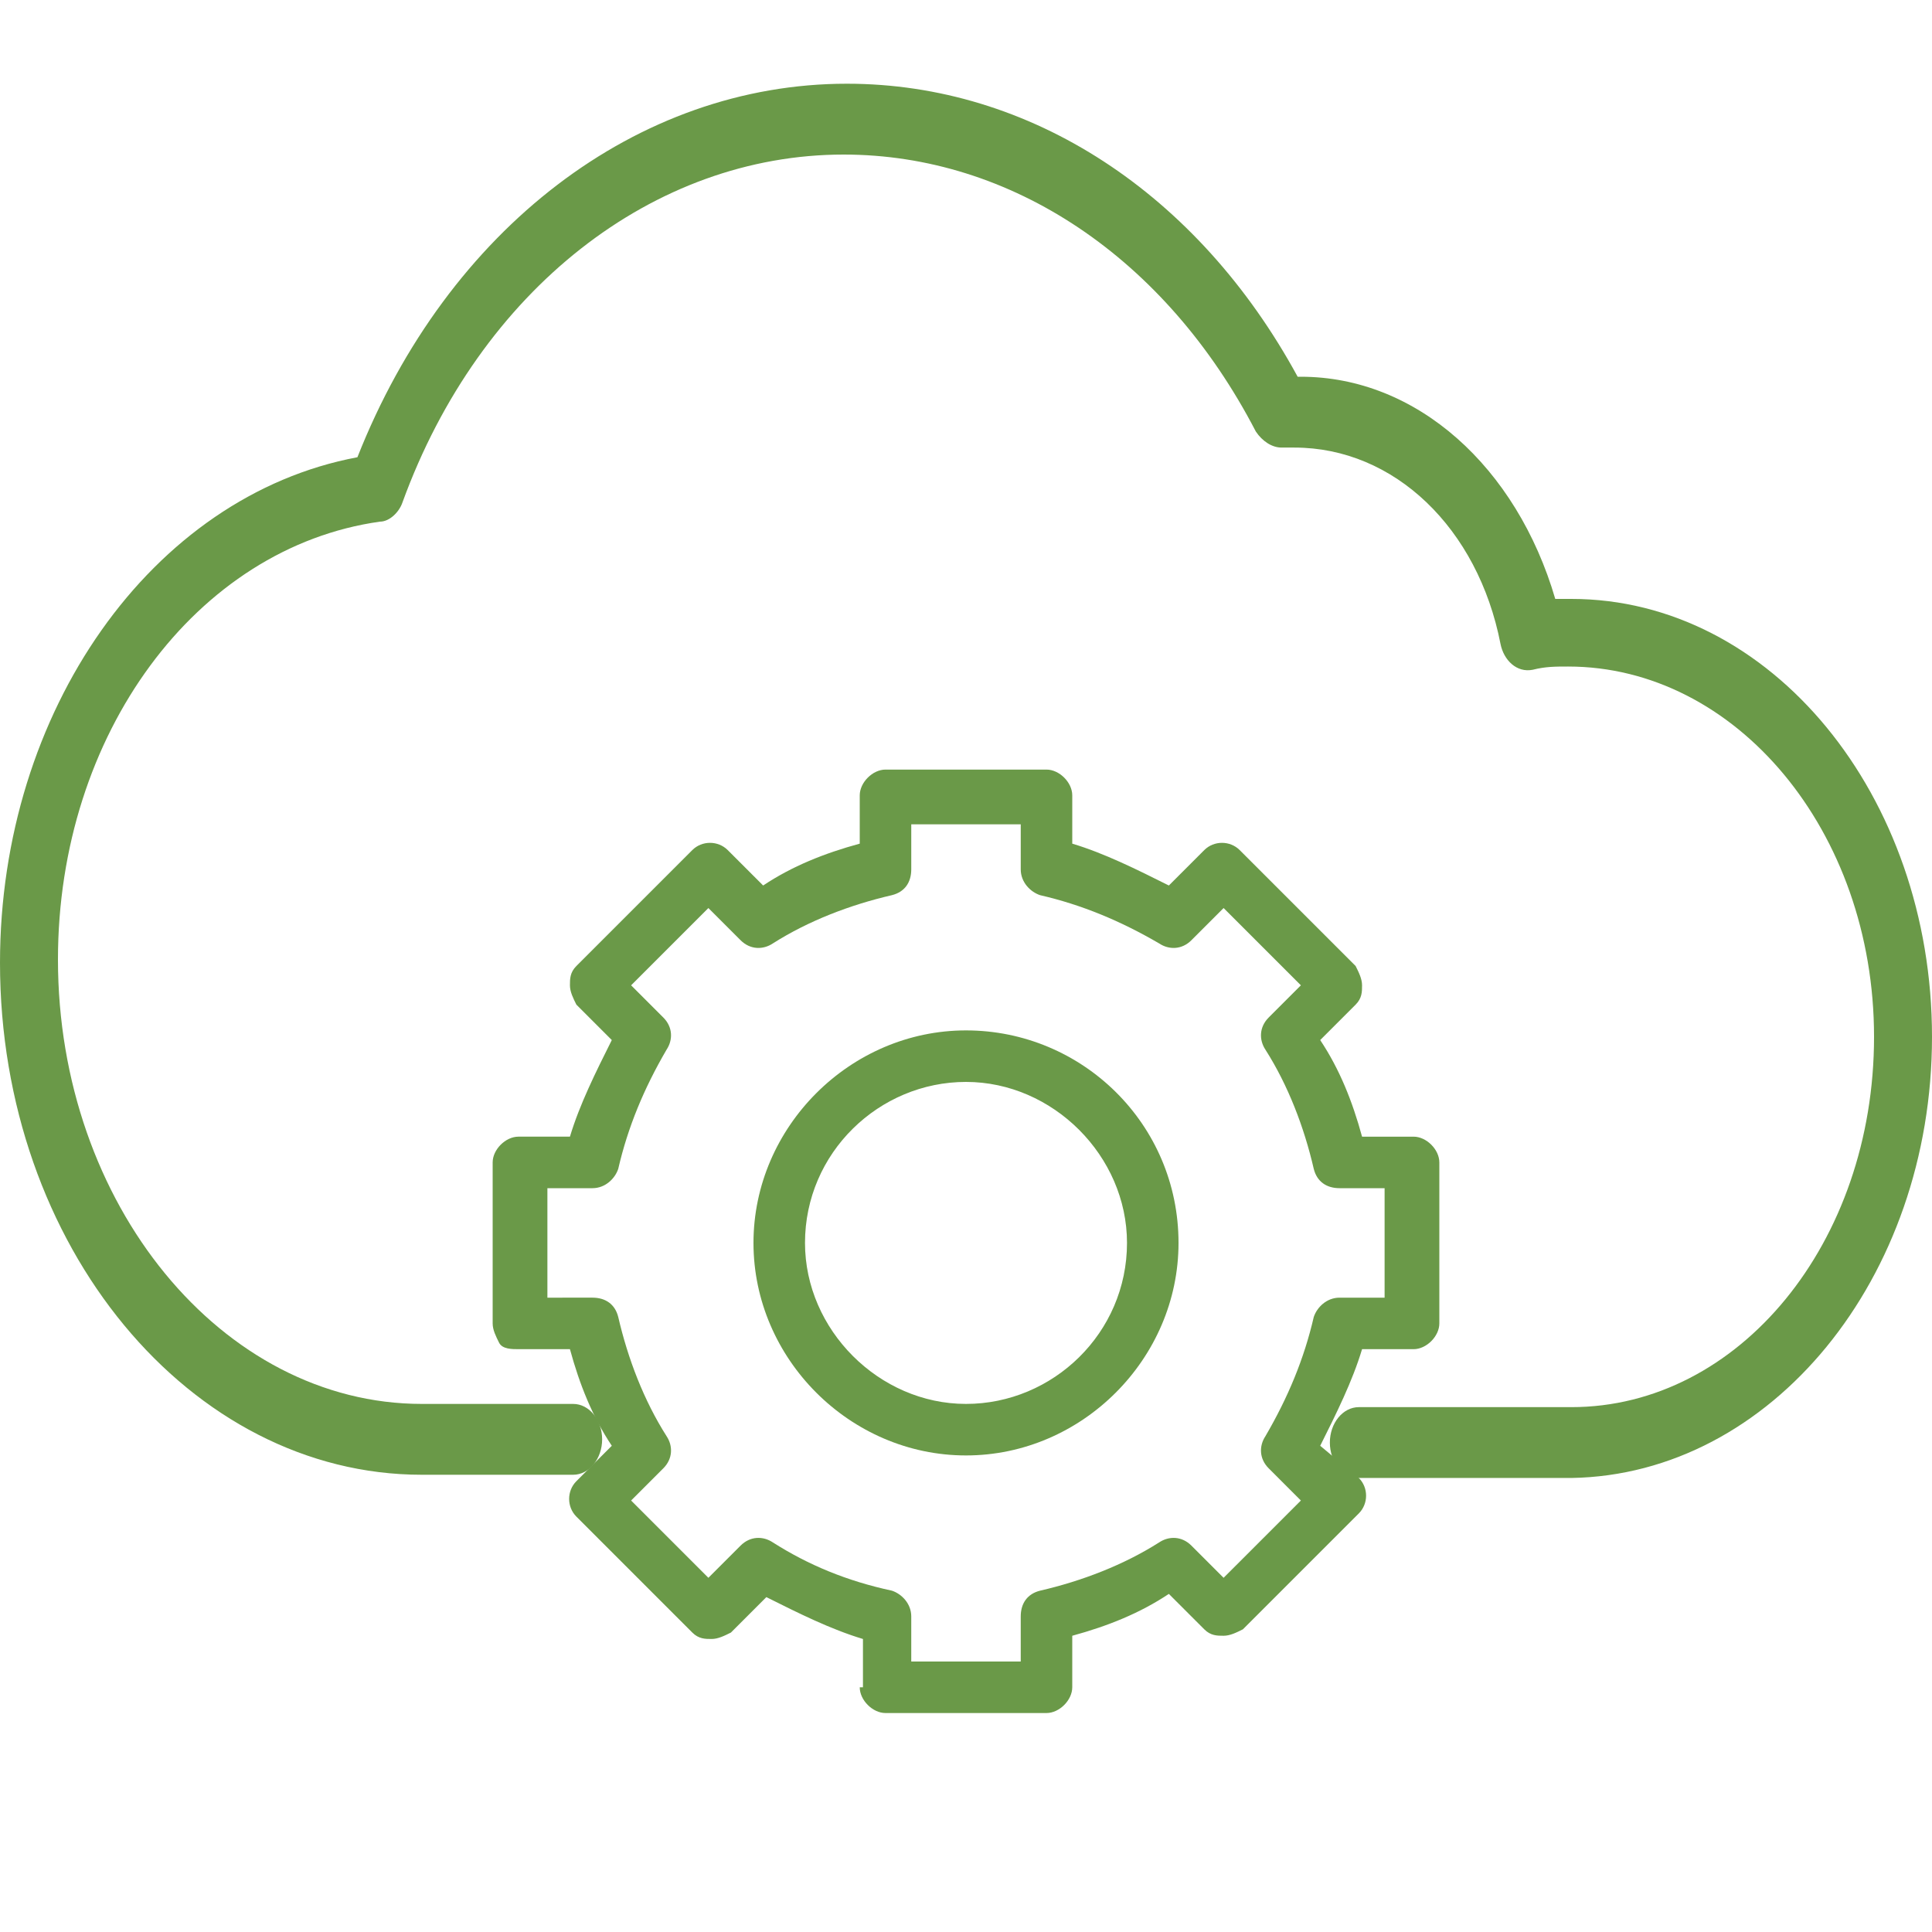
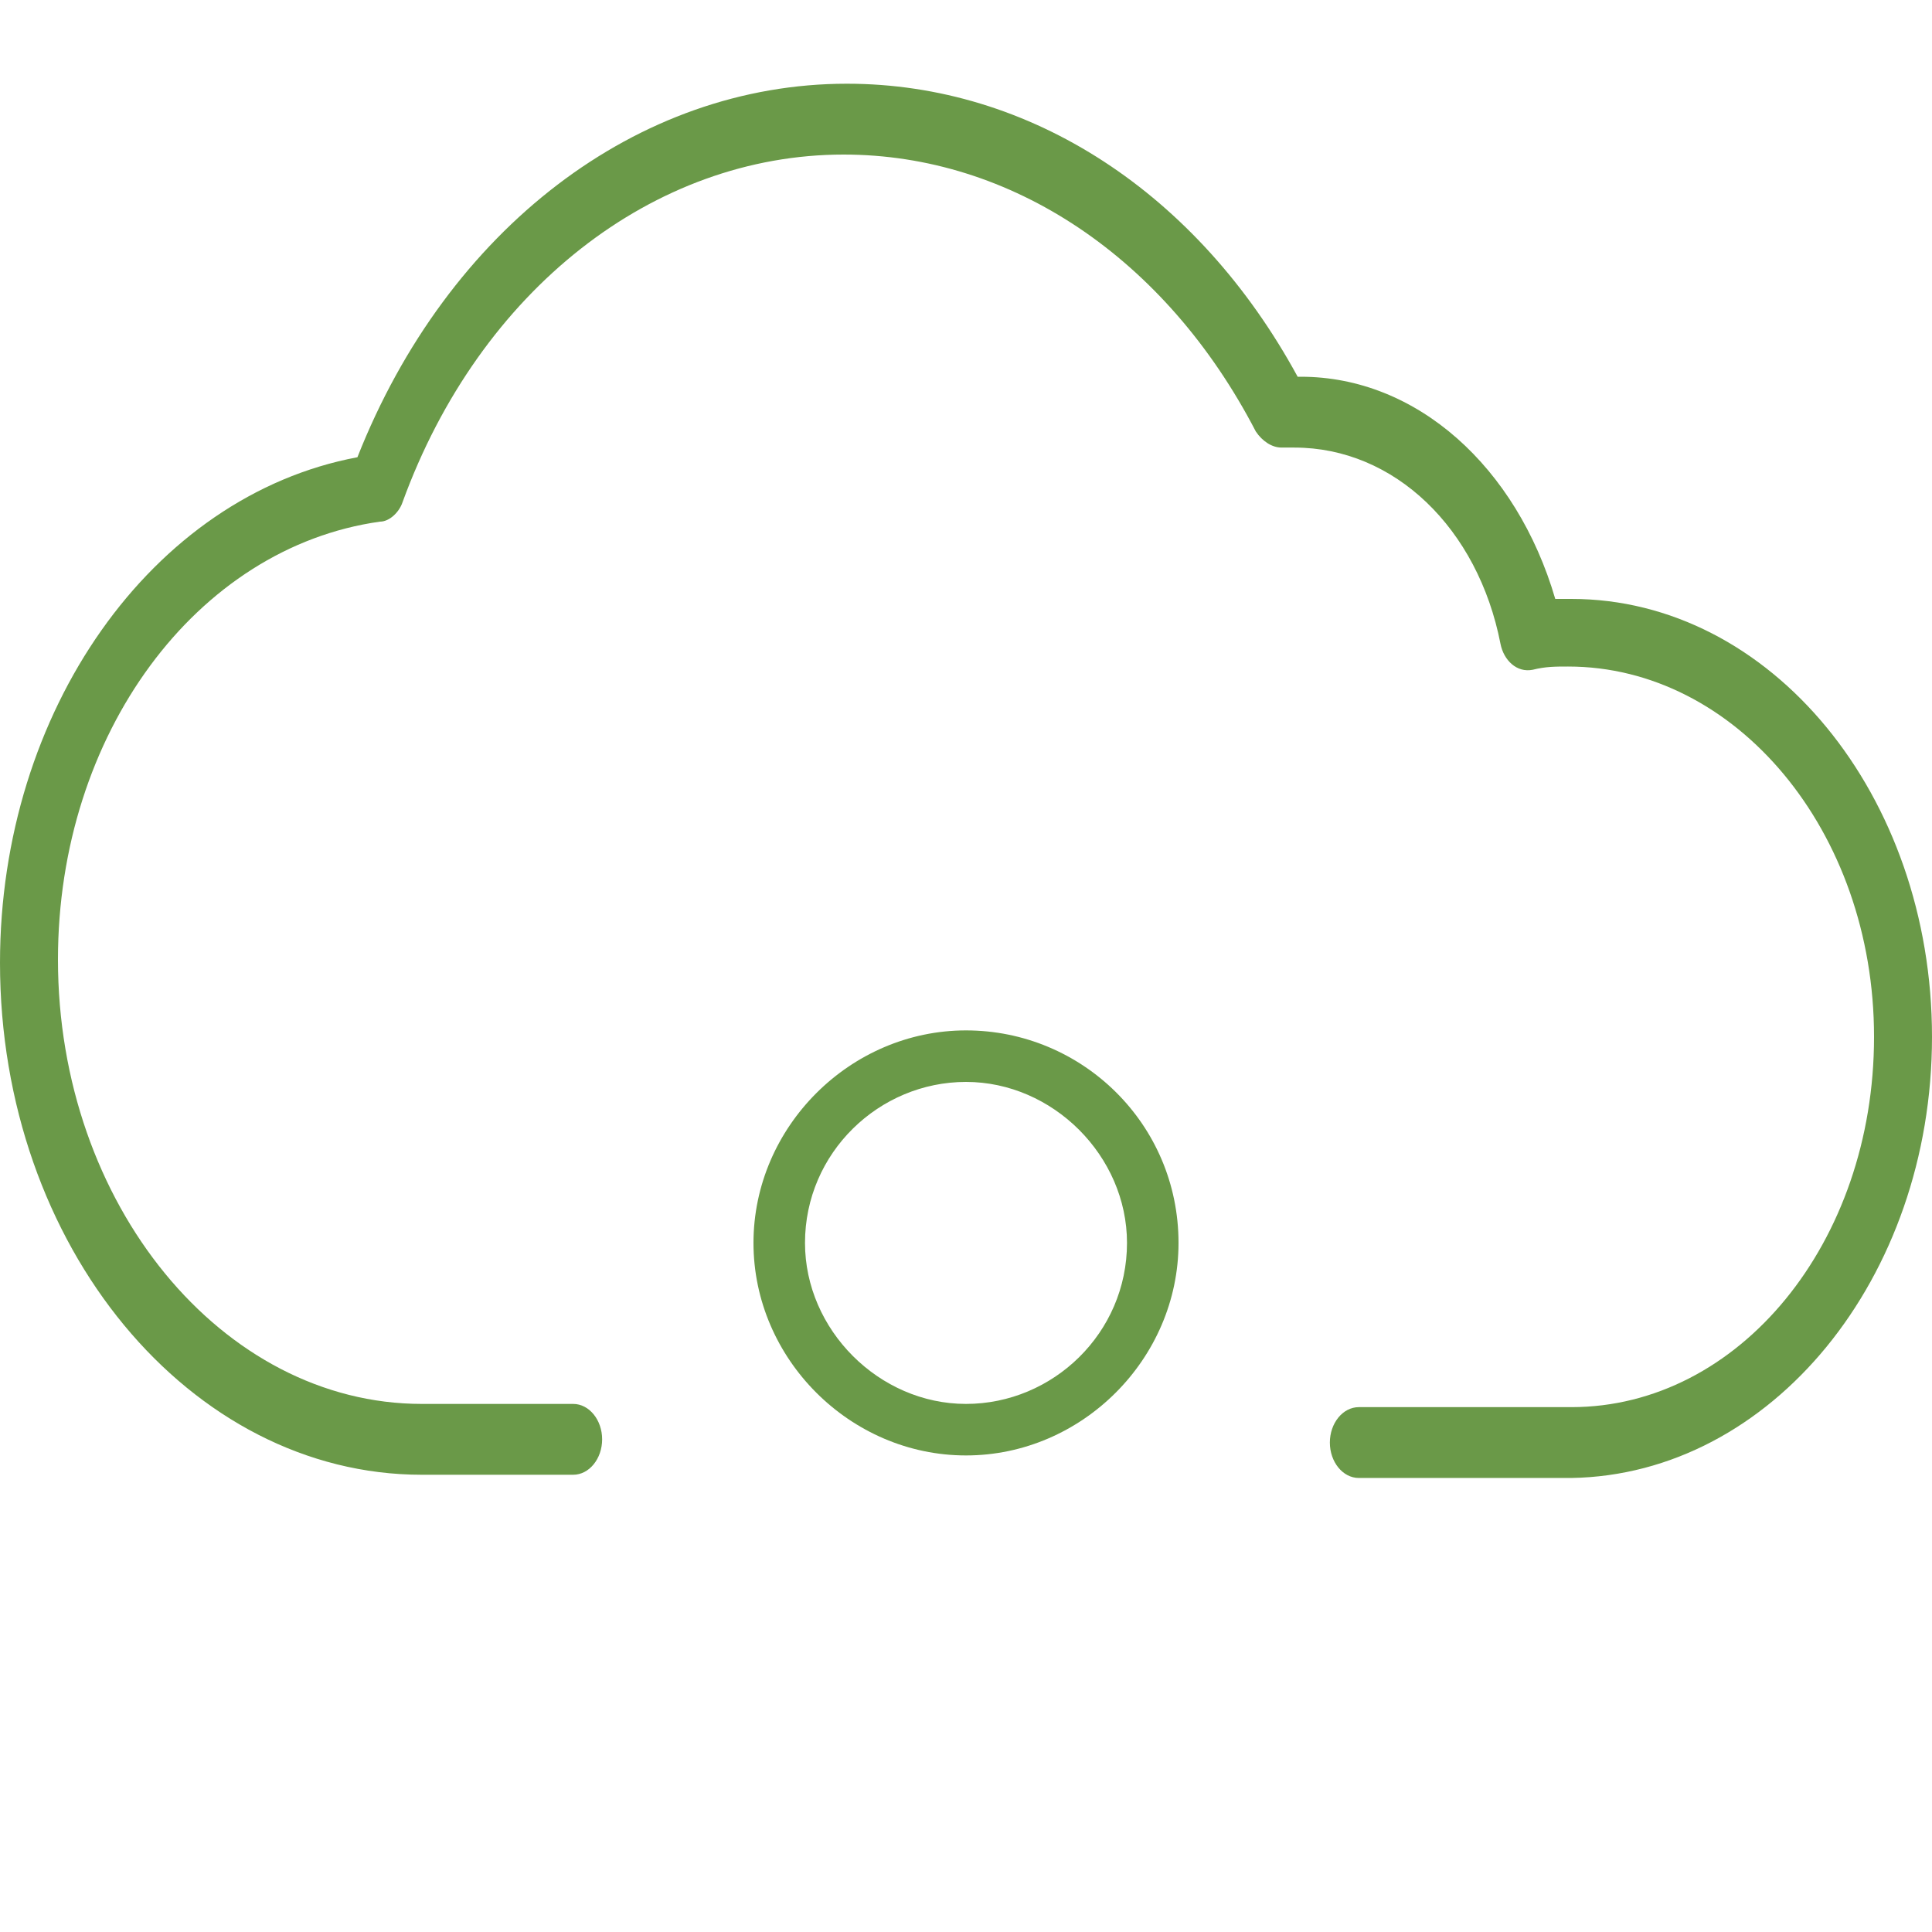
<svg xmlns="http://www.w3.org/2000/svg" version="1.1" id="Capa_1" x="0px" y="0px" width="60px" height="60px" viewBox="0 0 60 60" style="enable-background:new 0 0 60 60;" xml:space="preserve">
  <style type="text/css">
	.st0{fill:#F9BE4A;}
	.st1{fill:#51C6E9;}
	.st2{fill:#6A9948;}
	.st3{fill:#E92B26;}
</style>
  <path class="st2" d="M48.8,18.6c-0.2,0-0.3,0-0.5,0c-1.2-4.1-4.3-6.9-7.9-6.9c0,0-0.1,0-0.1,0c-3.1-5.7-8.3-9.1-14-9.1  c-6.5,0-12.4,4.5-15.2,11.6C4.7,15.4,0,22.1,0,29.9c0,8.8,5.9,15.9,13.1,15.9h4.7c0.5,0,0.9-0.5,0.9-1.1s-0.4-1.1-0.9-1.1h-4.7  c-6.2,0-11.3-6.2-11.3-13.8c0-7,4.3-12.8,10-13.6c0.3,0,0.6-0.3,0.7-0.6C14.9,9,20.3,4.8,26.2,4.8c5.2,0,10,3.2,12.8,8.6  c0.2,0.3,0.5,0.5,0.8,0.5l0,0c0.2,0,0.3,0,0.4,0c3.1,0,5.7,2.5,6.4,6.1c0.1,0.5,0.5,0.9,1,0.8c0.4-0.1,0.7-0.1,1.1-0.1  c5.2,0,9.5,5.1,9.5,11.5S54,43.7,48.8,43.7h-6.6c-0.5,0-0.9,0.5-0.9,1.1s0.4,1.1,0.9,1.1h6.6C55,45.8,60,39.7,60,32.2  S55,18.6,48.8,18.6L48.8,18.6z" />
-   <path class="st2" d="M26.7,52.4c0,0.4,0.4,0.8,0.8,0.8h5c0.4,0,0.8-0.4,0.8-0.8v-1.6c1.1-0.3,2.1-0.7,3-1.3l1.1,1.1  c0.2,0.2,0.4,0.2,0.6,0.2c0.2,0,0.4-0.1,0.6-0.2l3.6-3.6c0.3-0.3,0.3-0.8,0-1.1L41,44.9c0.5-1,1-2,1.3-3h1.6c0.4,0,0.8-0.4,0.8-0.8  v-5c0-0.4-0.4-0.8-0.8-0.8h-1.6c-0.3-1.1-0.7-2.1-1.3-3l1.1-1.1c0.2-0.2,0.2-0.4,0.2-0.6c0-0.2-0.1-0.4-0.2-0.6l-3.6-3.6  c-0.3-0.3-0.8-0.3-1.1,0l-1.1,1.1c-1-0.5-2-1-3-1.3v-1.5c0-0.4-0.4-0.8-0.8-0.8h-5c-0.4,0-0.8,0.4-0.8,0.8v1.5  c-1.1,0.3-2.1,0.7-3,1.3l-1.1-1.1c-0.3-0.3-0.8-0.3-1.1,0L17.9,30c-0.2,0.2-0.2,0.4-0.2,0.6s0.1,0.4,0.2,0.6l1.1,1.1  c-0.5,1-1,2-1.3,3h-1.6c-0.4,0-0.8,0.4-0.8,0.8l0,5c0,0.2,0.1,0.4,0.2,0.6s0.4,0.2,0.6,0.2h1.6c0.3,1.1,0.7,2.1,1.3,3L17.9,46  c-0.3,0.3-0.3,0.8,0,1.1l3.6,3.6c0.2,0.2,0.4,0.2,0.6,0.2h0c0.2,0,0.4-0.1,0.6-0.2l1.1-1.1c1,0.5,2,1,3,1.3V52.4z M24,47.9  c-0.3-0.2-0.7-0.2-1,0.1l-1,1l-2.4-2.4l1-1c0.3-0.3,0.3-0.7,0.1-1c-0.7-1.1-1.2-2.4-1.5-3.7c-0.1-0.4-0.4-0.6-0.8-0.6H17l0-3.4h1.4  c0.4,0,0.7-0.3,0.8-0.6c0.3-1.3,0.8-2.5,1.5-3.7c0.2-0.3,0.2-0.7-0.1-1l-1-1l2.4-2.4l1,1c0.3,0.3,0.7,0.3,1,0.1  c1.1-0.7,2.4-1.2,3.7-1.5c0.4-0.1,0.6-0.4,0.6-0.8v-1.4h3.4v1.4c0,0.4,0.3,0.7,0.6,0.8c1.3,0.3,2.5,0.8,3.7,1.5  c0.3,0.2,0.7,0.2,1-0.1l1-1l2.4,2.4l-1,1c-0.3,0.3-0.3,0.7-0.1,1c0.7,1.1,1.2,2.4,1.5,3.7c0.1,0.4,0.4,0.6,0.8,0.6H43v3.4h-1.4  c-0.4,0-0.7,0.3-0.8,0.6c-0.3,1.3-0.8,2.5-1.5,3.7c-0.2,0.3-0.2,0.7,0.1,1l1,1L38,49l-1-1c-0.3-0.3-0.7-0.3-1-0.1  c-1.1,0.7-2.4,1.2-3.7,1.5c-0.4,0.1-0.6,0.4-0.6,0.8v1.4h-3.4v-1.4c0-0.4-0.3-0.7-0.6-0.8C26.3,49.1,25.1,48.6,24,47.9z" />
  <path class="st2" d="M36.6,38.6c0-3.7-3-6.6-6.6-6.6s-6.6,3-6.6,6.6s3,6.6,6.6,6.6S36.6,42.2,36.6,38.6z M25,38.6c0-2.8,2.3-5,5-5  s5,2.3,5,5c0,2.8-2.3,5-5,5S25,41.3,25,38.6z" />
</svg>